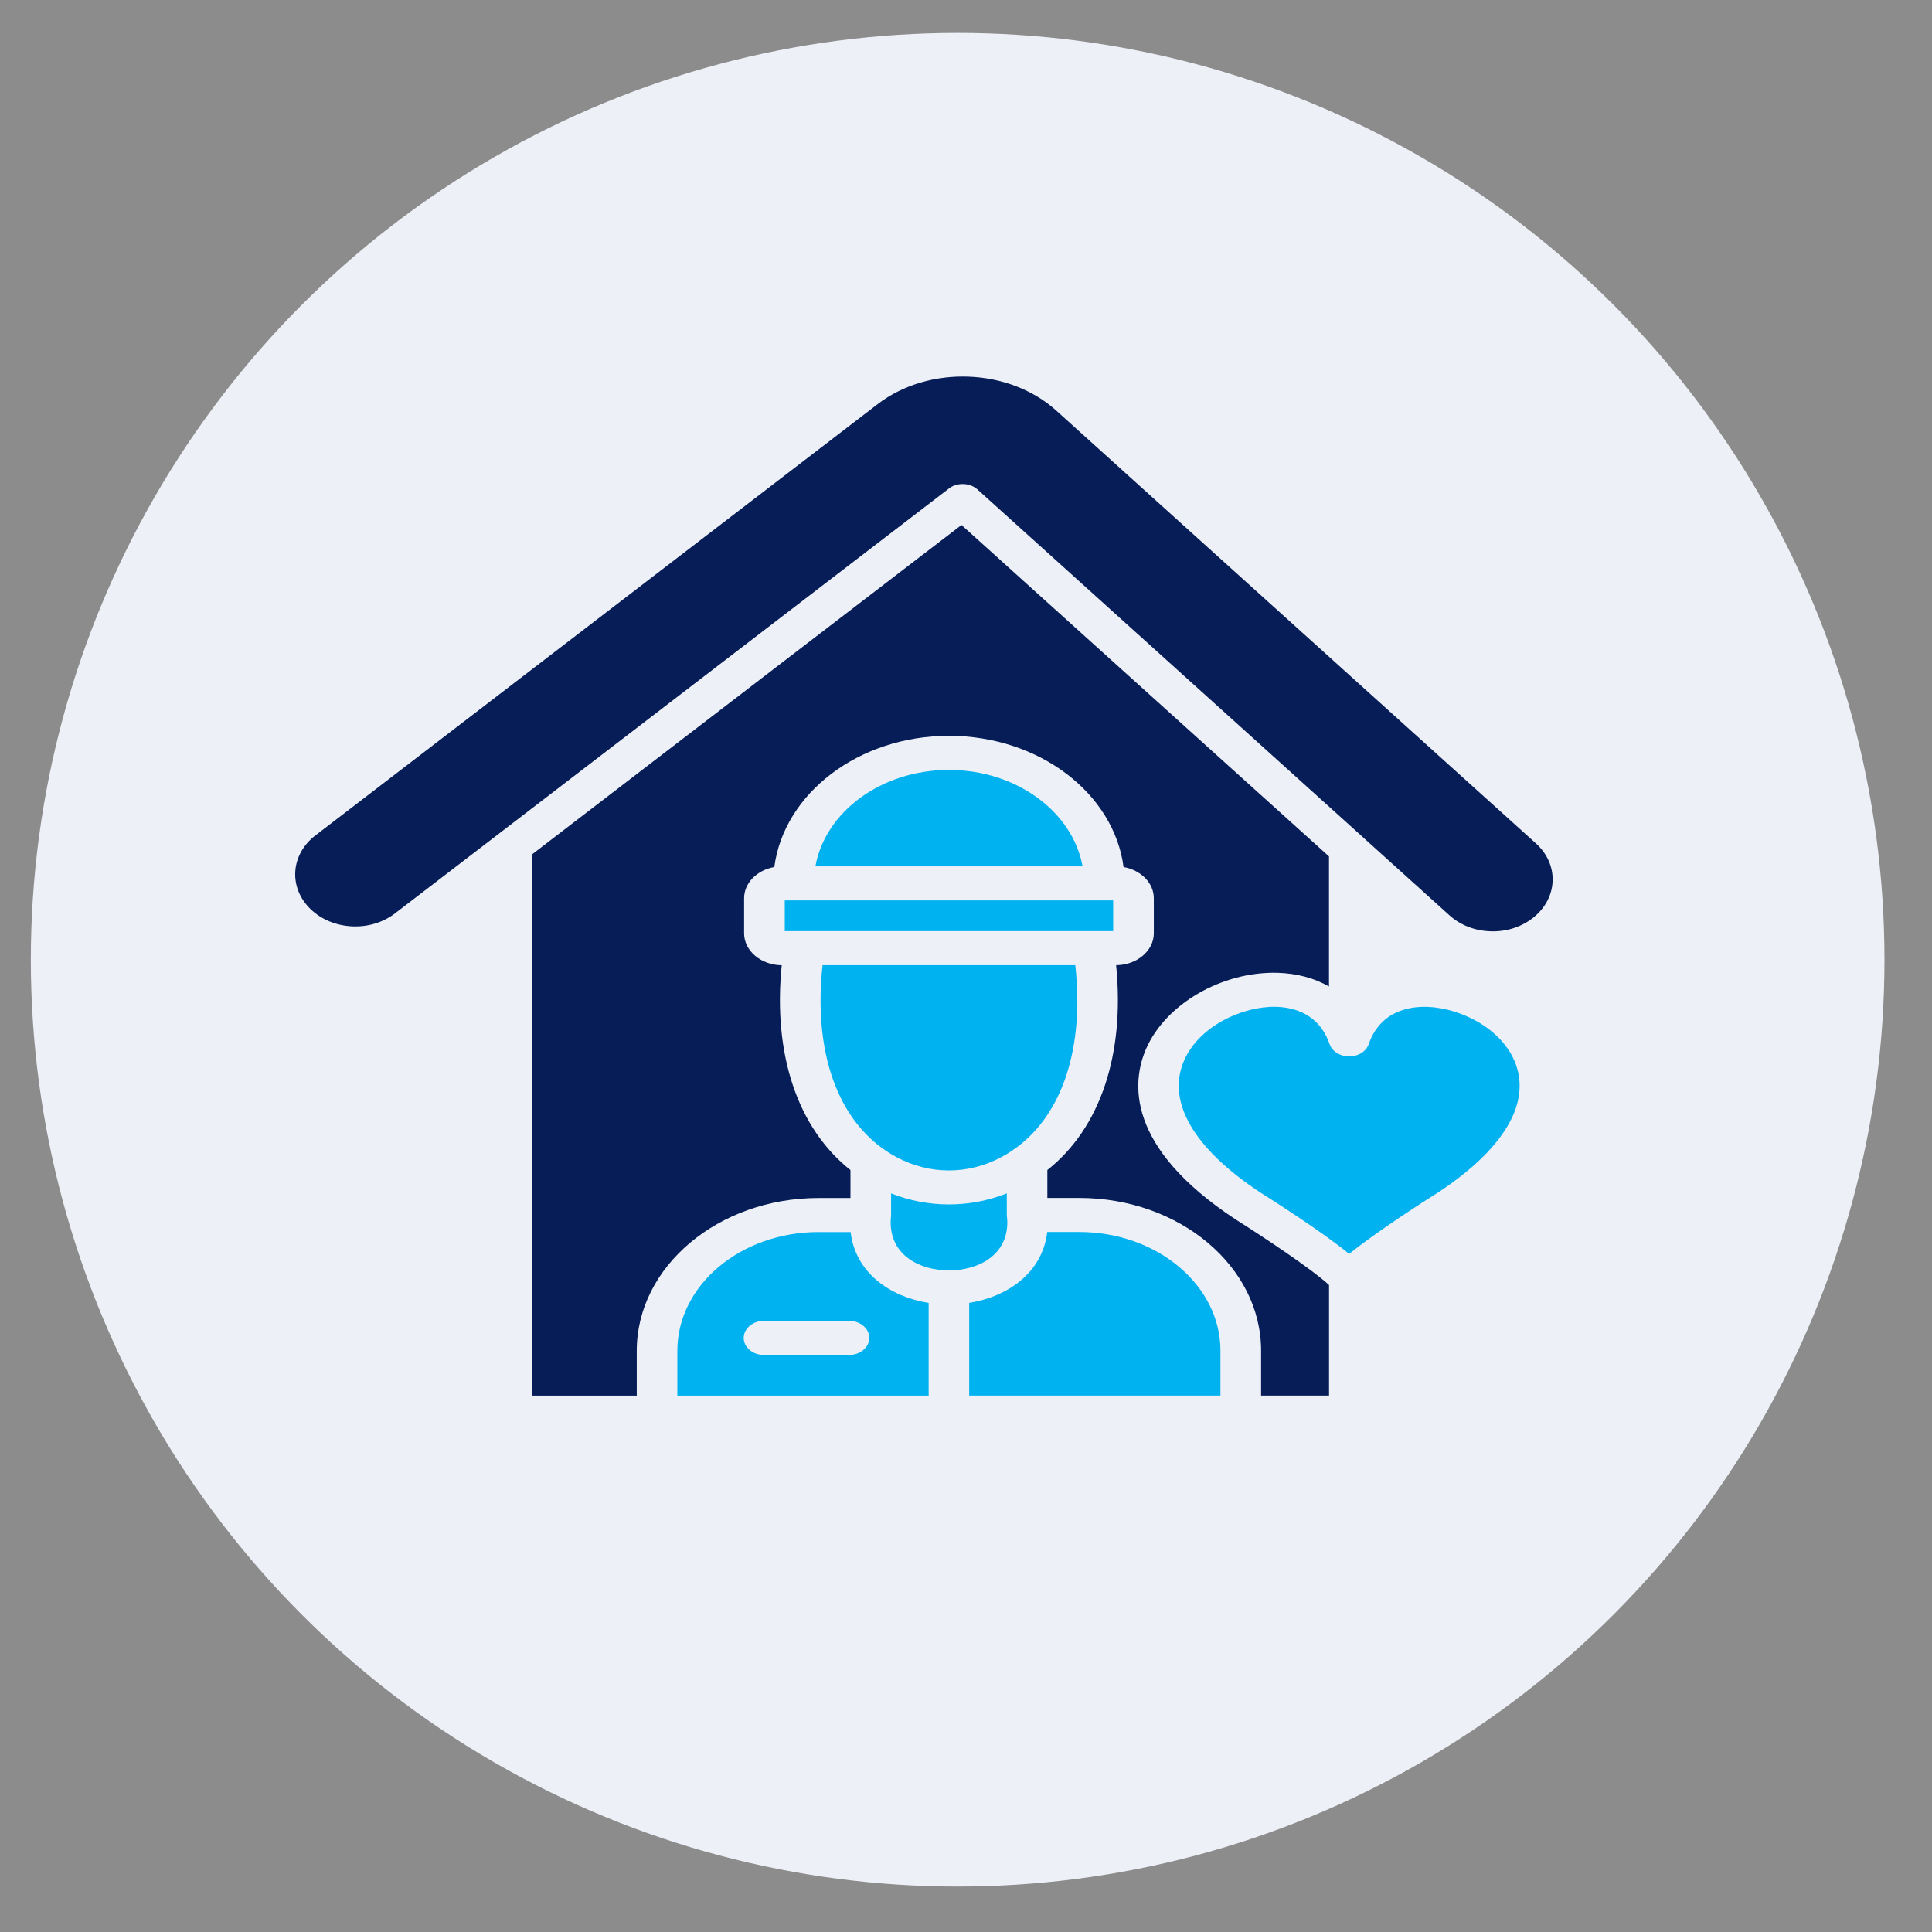
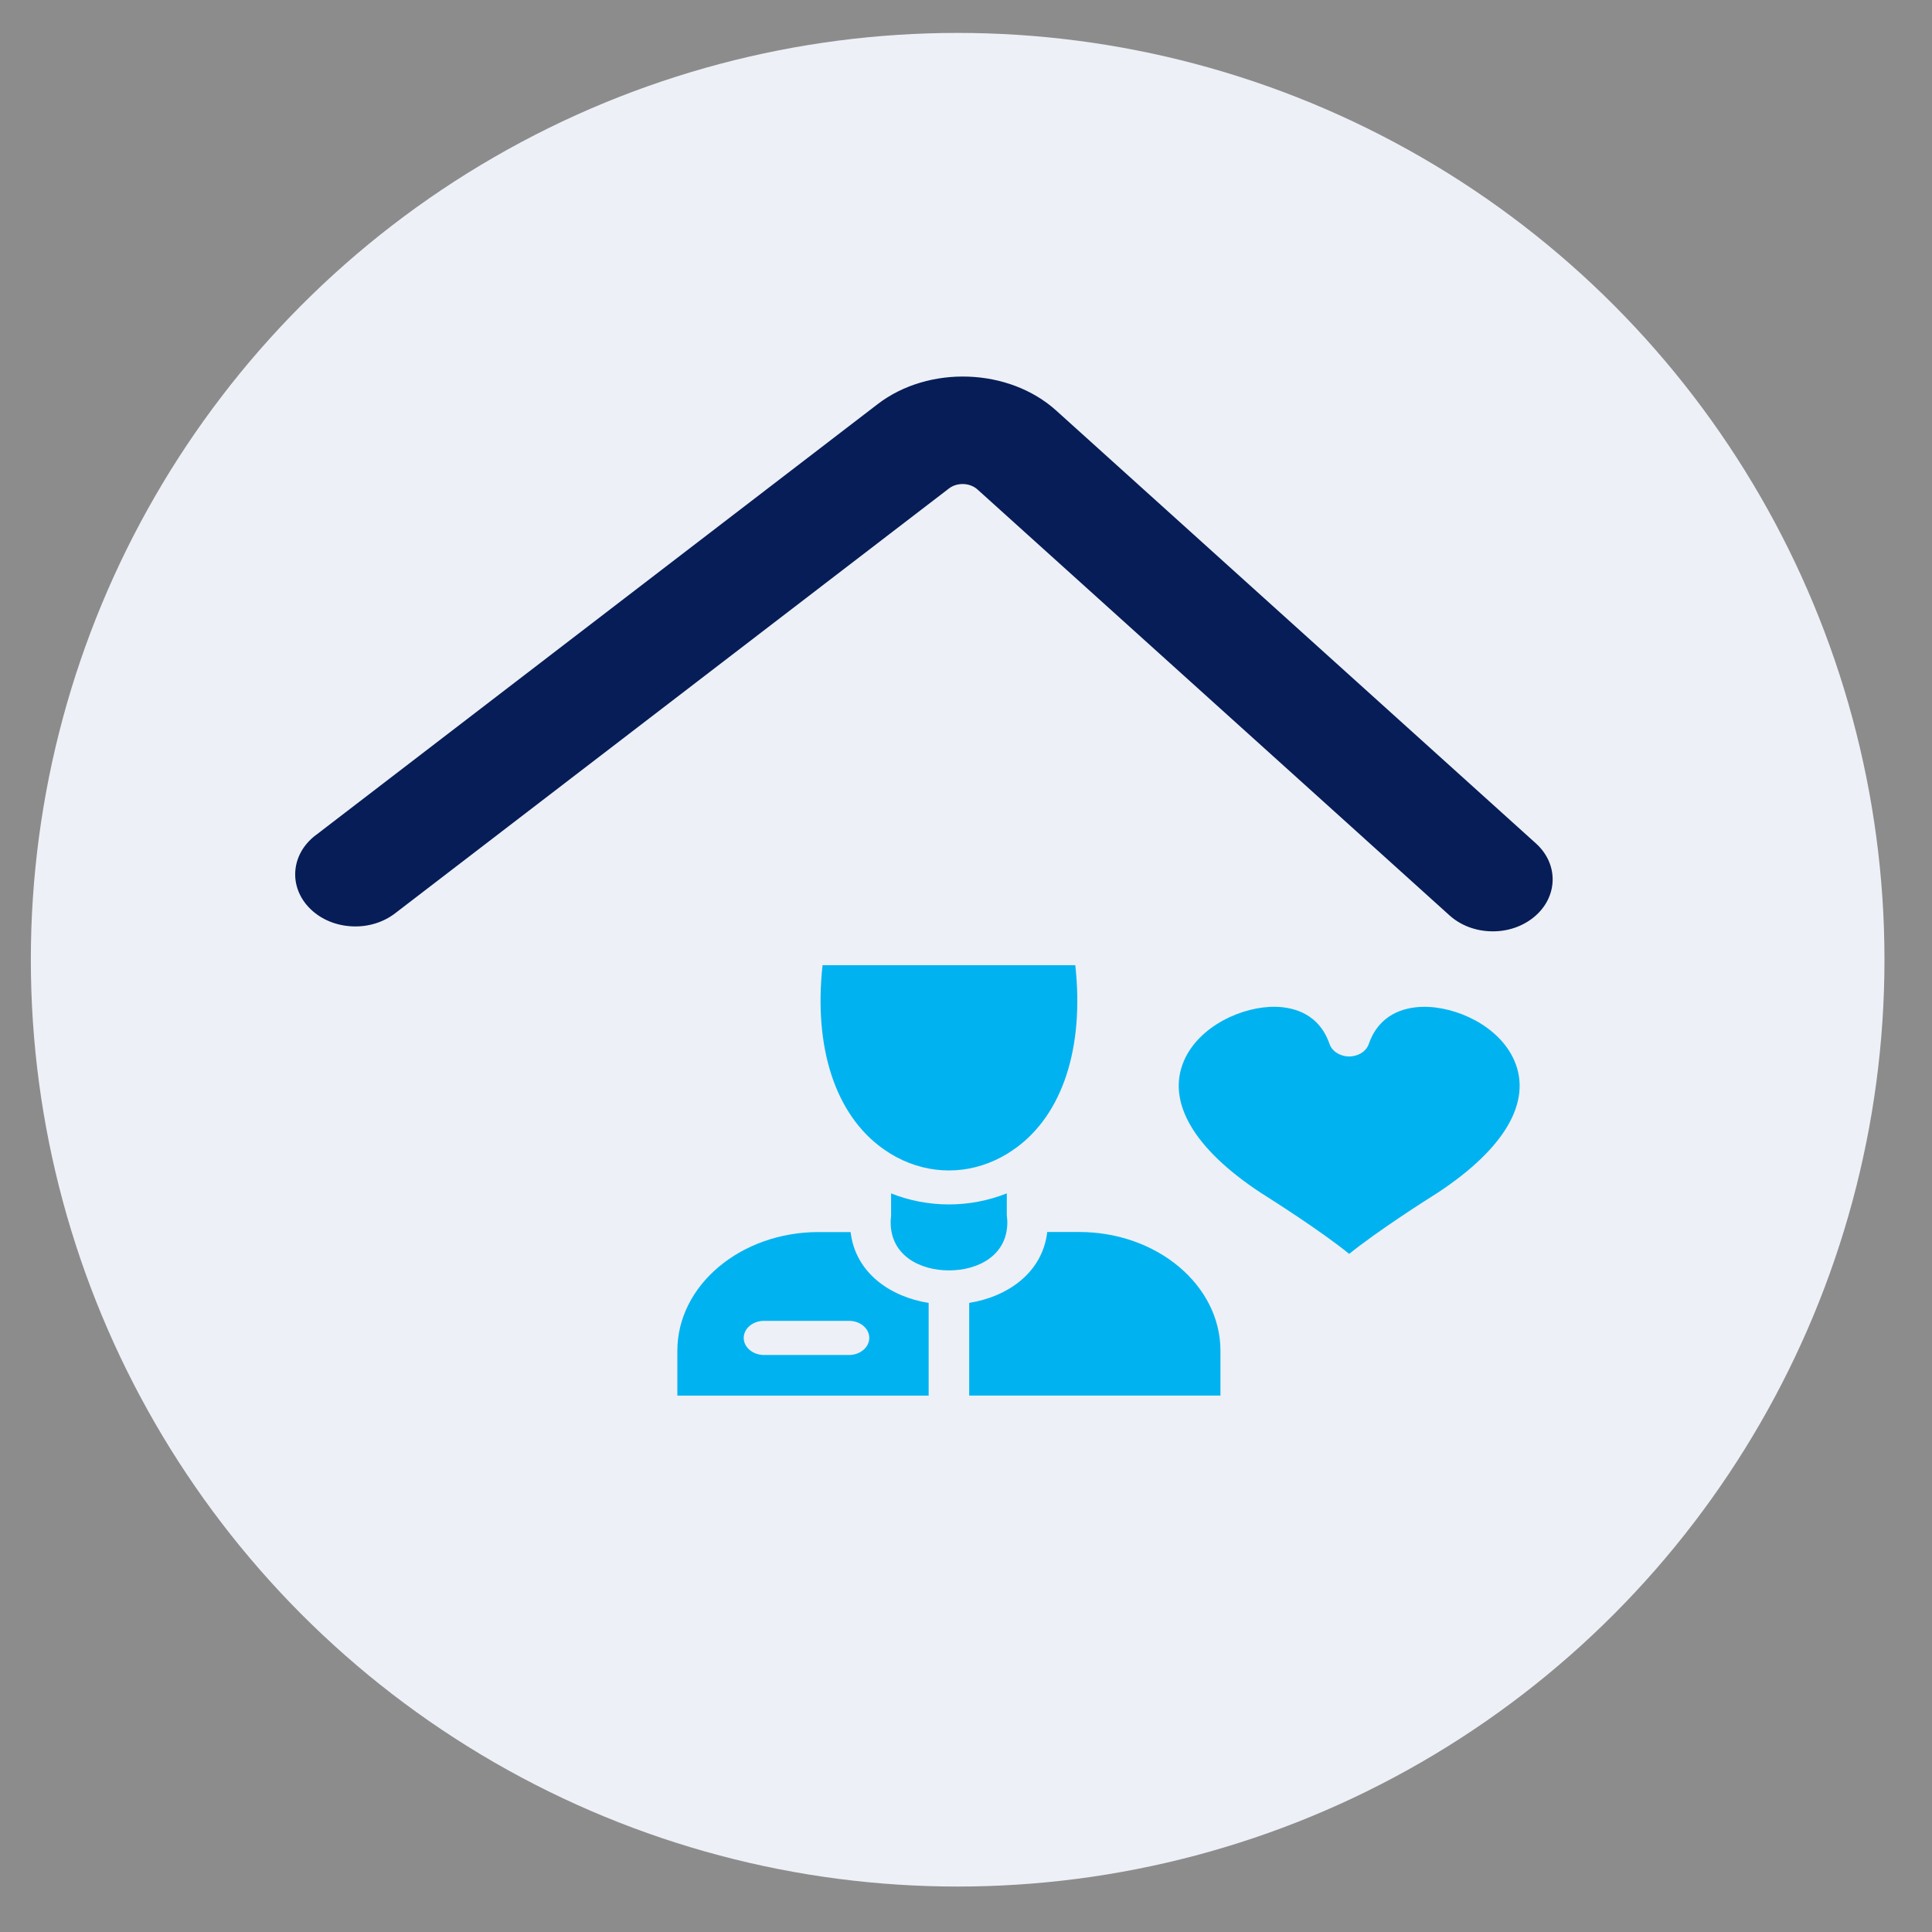
<svg xmlns="http://www.w3.org/2000/svg" xmlns:ns1="http://www.serif.com/" width="100%" height="100%" viewBox="0 0 106 106" version="1.1" xml:space="preserve" style="fill-rule:evenodd;clip-rule:evenodd;stroke-linejoin:round;stroke-miterlimit:2;">
  <rect x="0" y="0" width="106" height="106" fill="#808080" stroke="none" />
  <rect id="home" x="-1068.53" y="-1039" width="1800" height="4893.2" style="fill:none;" />
  <clipPath id="_clip1">
    <rect x="-1068.53" y="-1039" width="1800" height="4893.2" />
  </clipPath>
  <g clip-path="url(#_clip1)">
    <g id="footer" />
    <g id="Srechzeiten" />
    <rect x="-1088.54" y="-964.324" width="1919.2" height="1169.86" style="fill:#fff;fill-opacity:0.1;" />
    <g id="Leistungen">
      <g>
        <g id="sprechstunde" />
        <g id="ekg" />
        <g id="Labor" />
        <g id="hausbesuche">
          <circle cx="52.542" cy="52.656" r="50.85" style="fill:#eef0f7;" />
          <g id="Layer-1" ns1:id="Layer 1">
            <path d="M48.149,22.176l-30.836,23.655l-0.003,-0c-1.372,1.052 -1.495,2.865 -0.27,4.049c0.585,0.566 1.391,0.9 2.267,0.944c0.87,0.044 1.712,-0.211 2.364,-0.71l30.395,-23.315c0.212,-0.164 0.481,-0.242 0.751,-0.242c0.3,0 0.594,0.101 0.814,0.299l21.192,19.119l0.018,0.015l0.006,0.008l4.677,4.221c0.607,0.548 1.421,0.86 2.294,0.878c0.873,0.023 1.703,-0.258 2.337,-0.775c1.329,-1.088 1.381,-2.902 0.116,-4.046l-26.312,-23.742c-2.6,-2.354 -7.004,-2.511 -9.81,-0.358" style="fill:#061d57;" />
-             <path d="M52.752,28.803l-23.577,18.085l0,29.684l5.761,0l0,-2.462c0,-4.62 4.475,-8.381 9.976,-8.381l1.749,0l-0,-1.533c-2.892,-2.29 -4.264,-6.334 -3.771,-11.237c-1.139,-0.01 -2.064,-0.792 -2.064,-1.752l-0,-1.924c-0,-0.841 0.71,-1.546 1.657,-1.713c0.533,-4.042 4.625,-7.198 9.58,-7.198c4.956,-0 9.048,3.154 9.581,7.198c0.946,0.167 1.66,0.869 1.66,1.713l-0,1.922c-0,0.959 -0.925,1.741 -2.068,1.751c0.49,4.906 -0.879,8.95 -3.773,11.237l-0,1.533l1.752,0c5.501,0 9.975,3.759 9.975,8.382l0,2.462l3.728,-0l-0,-6.066c-0.867,-0.813 -3.492,-2.57 -5.088,-3.574c-0.006,-0.005 -0.012,-0.007 -0.018,-0.012c-6.089,-4.003 -5.706,-7.584 -4.937,-9.362c1.069,-2.469 4.165,-4.263 7.213,-4.183c1.069,0.031 2.027,0.291 2.827,0.751l-0,-7.136l-20.163,-18.185Z" style="fill:#061d57;" />
            <path d="M64.961,58.194c-0.971,2.246 0.523,4.821 4.208,7.247c0.652,0.411 3.32,2.107 4.854,3.354c1.535,-1.242 4.199,-2.943 4.855,-3.354c3.687,-2.426 5.182,-5.001 4.208,-7.247c-0.827,-1.914 -3.219,-2.999 -5.047,-2.953c-1.023,0.028 -2.359,0.404 -2.931,2.012c-0.108,0.365 -0.472,0.643 -0.922,0.699l-0.019,0.003l-0.003,-0l-0.021,0.002l-0.006,0l-0.022,0.003l-0.003,0c-0.027,0.003 -0.055,0.003 -0.086,0.003c-0.049,-0 -0.095,-0.003 -0.14,-0.008l-0.004,-0l-0.024,-0.003l-0.003,0l-0.025,-0.005l-0.006,0l-0.018,-0.005l-0.009,0l-0.049,-0.01l-0.006,-0.003l-0.022,-0.005l-0.003,-0l-0.021,-0.005l-0.006,-0.003l-0.053,-0.015l-0.003,-0c-0.324,-0.1 -0.585,-0.324 -0.686,-0.615c-0.566,-1.641 -1.914,-2.019 -2.943,-2.048c-1.822,-0.041 -4.214,1.045 -5.044,2.956" style="fill:#00b3f0;" />
            <path d="M45.129,52.956c-0.493,4.536 0.705,8.181 3.28,10.044c0.055,0.033 0.108,0.069 0.157,0.11c0.199,0.137 0.404,0.263 0.618,0.376c1.829,0.975 3.927,0.975 5.755,-0c0.215,-0.113 0.423,-0.239 0.619,-0.376c0.049,-0.041 0.101,-0.08 0.159,-0.11c2.579,-1.863 3.777,-5.508 3.28,-10.044l-13.868,0Z" style="fill:#00b3f0;" />
-             <rect x="43.056" y="49.401" width="18.018" height="1.685" style="fill:#00b3f0;" />
-             <path d="M52.063,42.242c-3.709,-0 -6.79,2.3 -7.326,5.292l14.659,-0c-0.543,-2.992 -3.624,-5.292 -7.333,-5.292" style="fill:#00b3f0;" />
            <path d="M57.457,67.597c-0.264,2.227 -2.159,3.545 -4.282,3.887l0,5.086l13.786,-0l-0,-2.462c-0,-3.592 -3.48,-6.514 -7.752,-6.514l-1.752,0l-0,0.003Z" style="fill:#00b3f0;" />
            <path d="M52.063,66.081c-1.075,0 -2.153,-0.2 -3.173,-0.604l0,1.155c0.003,0.044 0,0.087 -0.006,0.129c-0.012,0.1 -0.018,0.2 -0.018,0.301c-0,1.821 1.605,2.639 3.2,2.639c1.596,-0 3.201,-0.816 3.201,-2.639c-0,-0.09 -0.006,-0.186 -0.018,-0.278c-0.007,-0.041 -0.01,-0.083 -0.01,-0.126l0,-1.184c-1.026,0.407 -2.101,0.607 -3.176,0.607" style="fill:#00b3f0;" />
            <path d="M41.919,72.469l4.662,-0c0.616,-0 1.112,0.419 1.112,0.936c-0,0.517 -0.5,0.937 -1.112,0.937l-4.662,-0c-0.615,-0 -1.115,-0.42 -1.115,-0.937c0.004,-0.519 0.5,-0.936 1.115,-0.936m2.996,-4.872c-4.276,-0 -7.752,2.919 -7.752,6.513l-0,2.462l13.788,0l0,-5.086c-2.122,-0.339 -4.021,-1.659 -4.281,-3.887l-1.755,0l-0,-0.002Z" style="fill:#00b3f0;" />
          </g>
        </g>
        <g id="verband" />
      </g>
    </g>
    <g id="text-startseite" ns1:id="text startseite" />
    <g id="Aktuelles" />
    <g id="menü" />
    <g id="logo" />
    <g id="streifen-oben" ns1:id="streifen oben" />
  </g>
</svg>